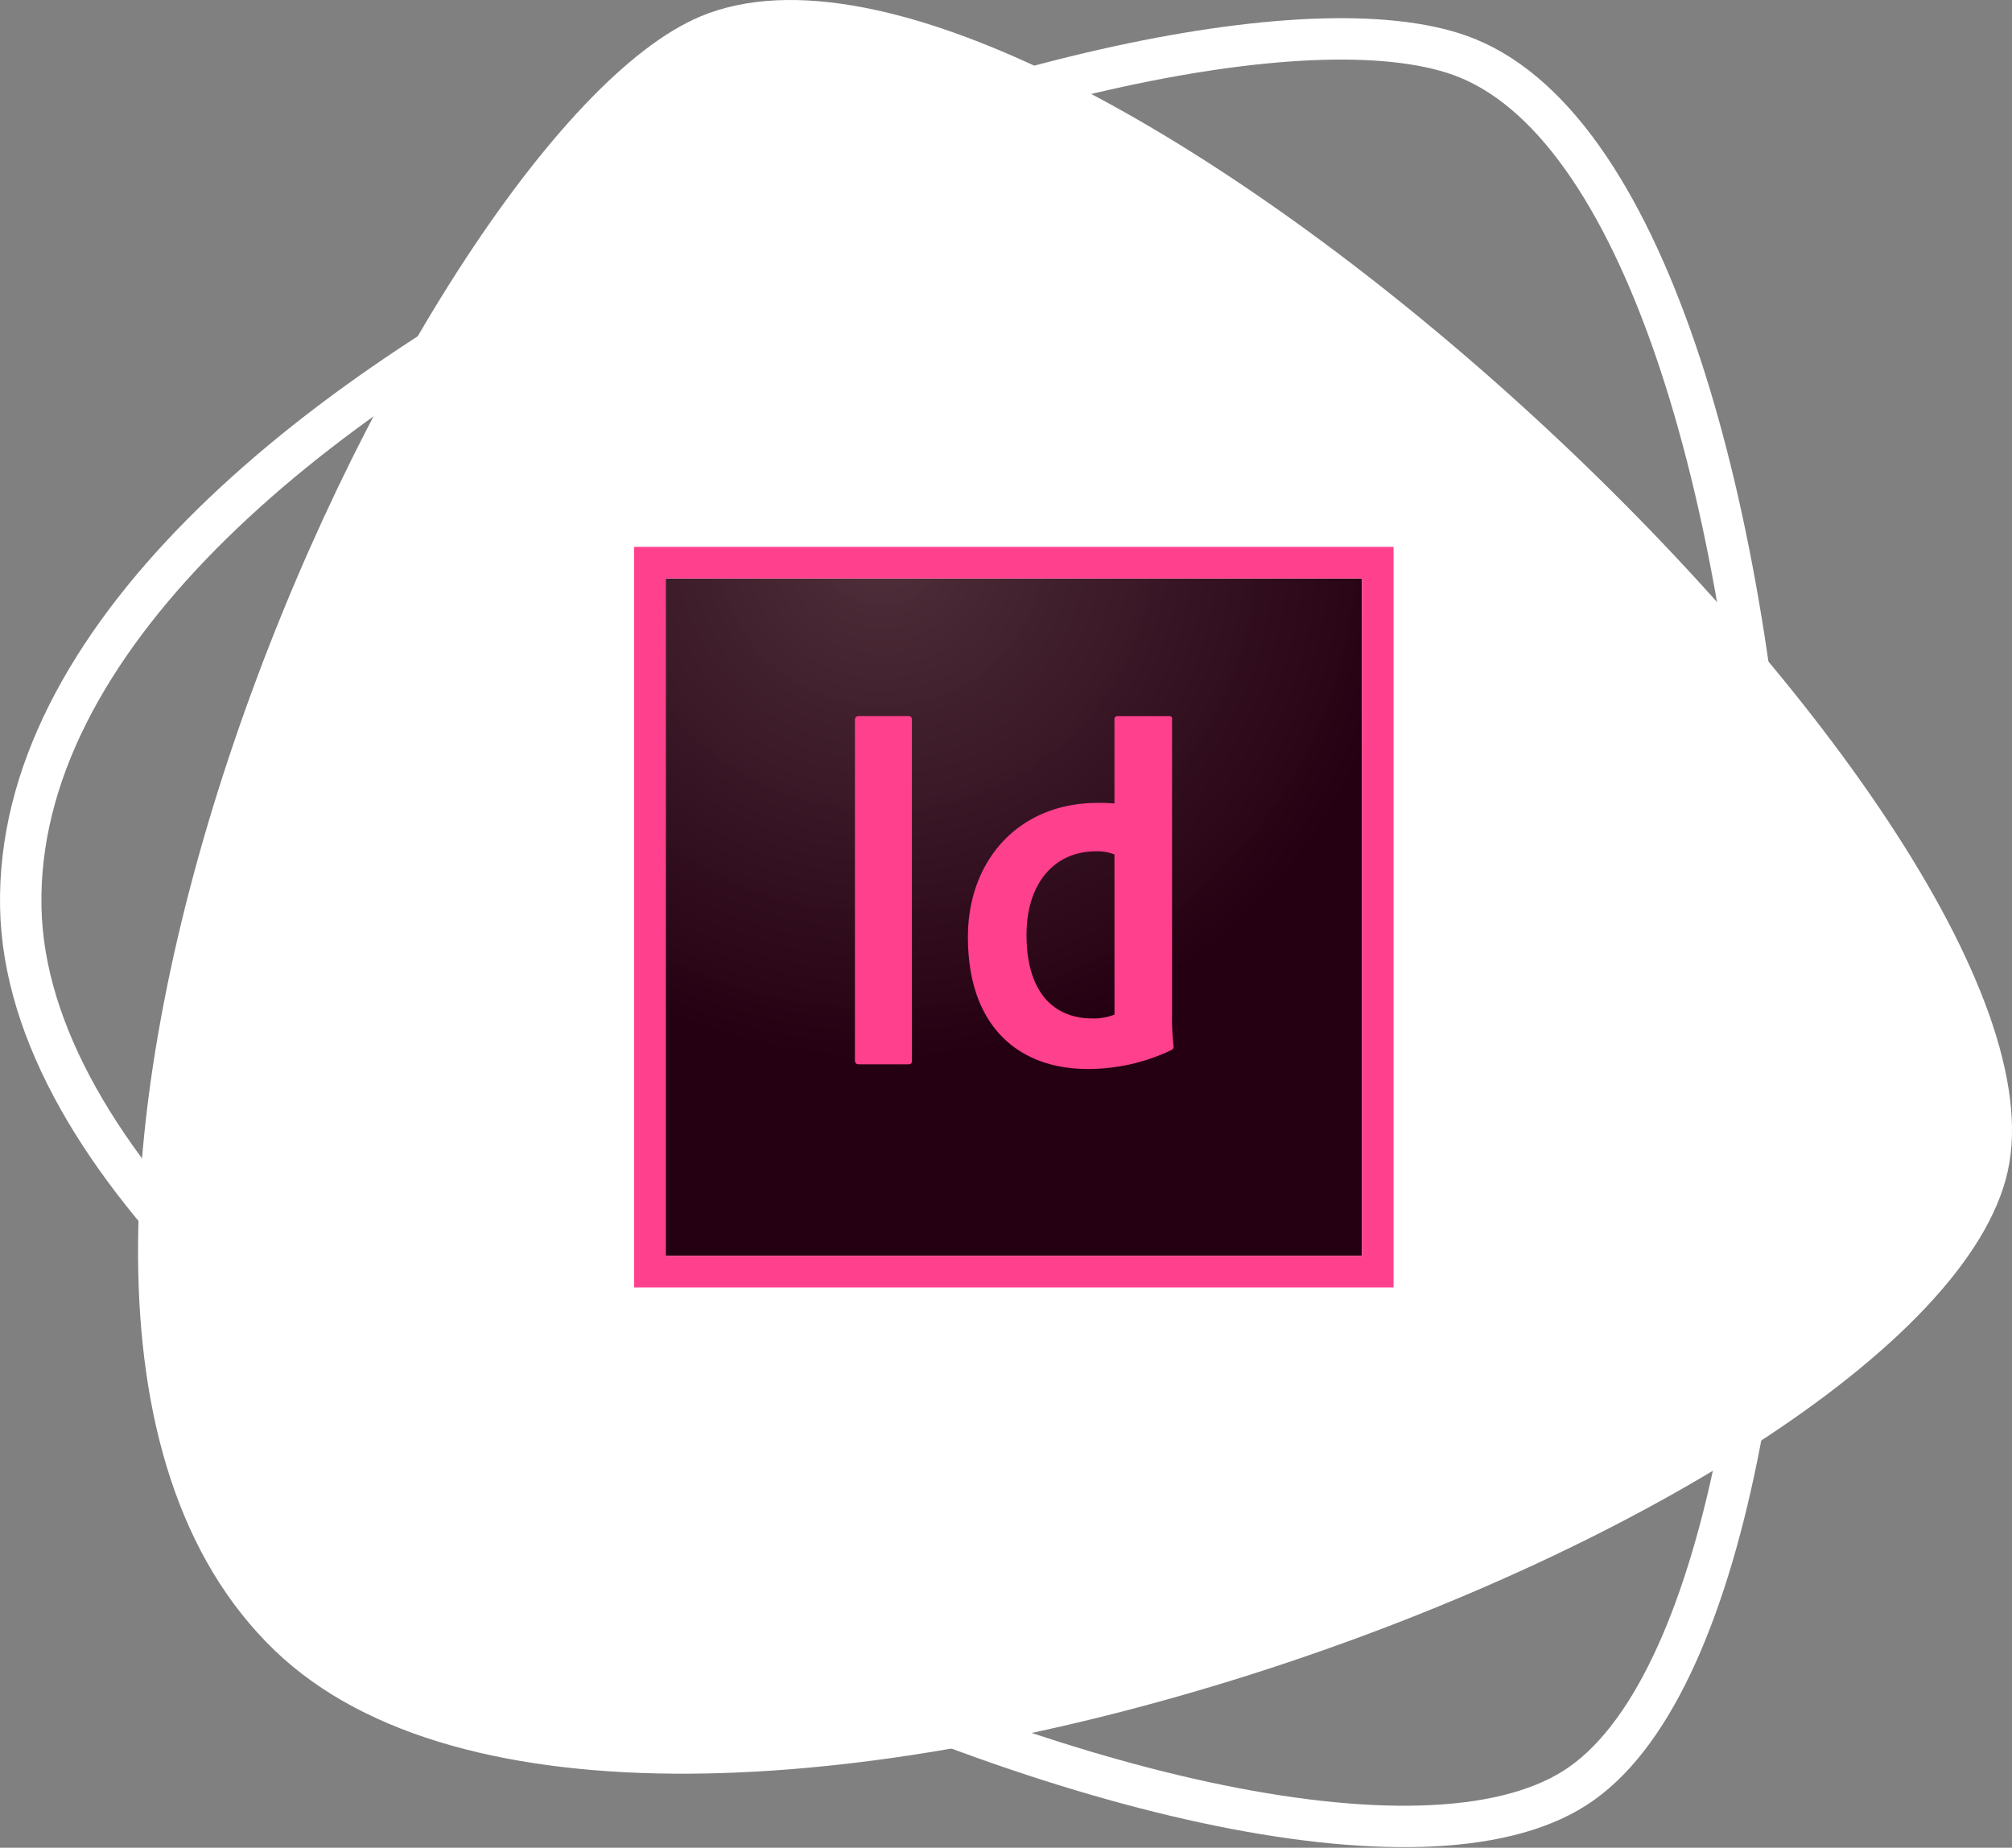
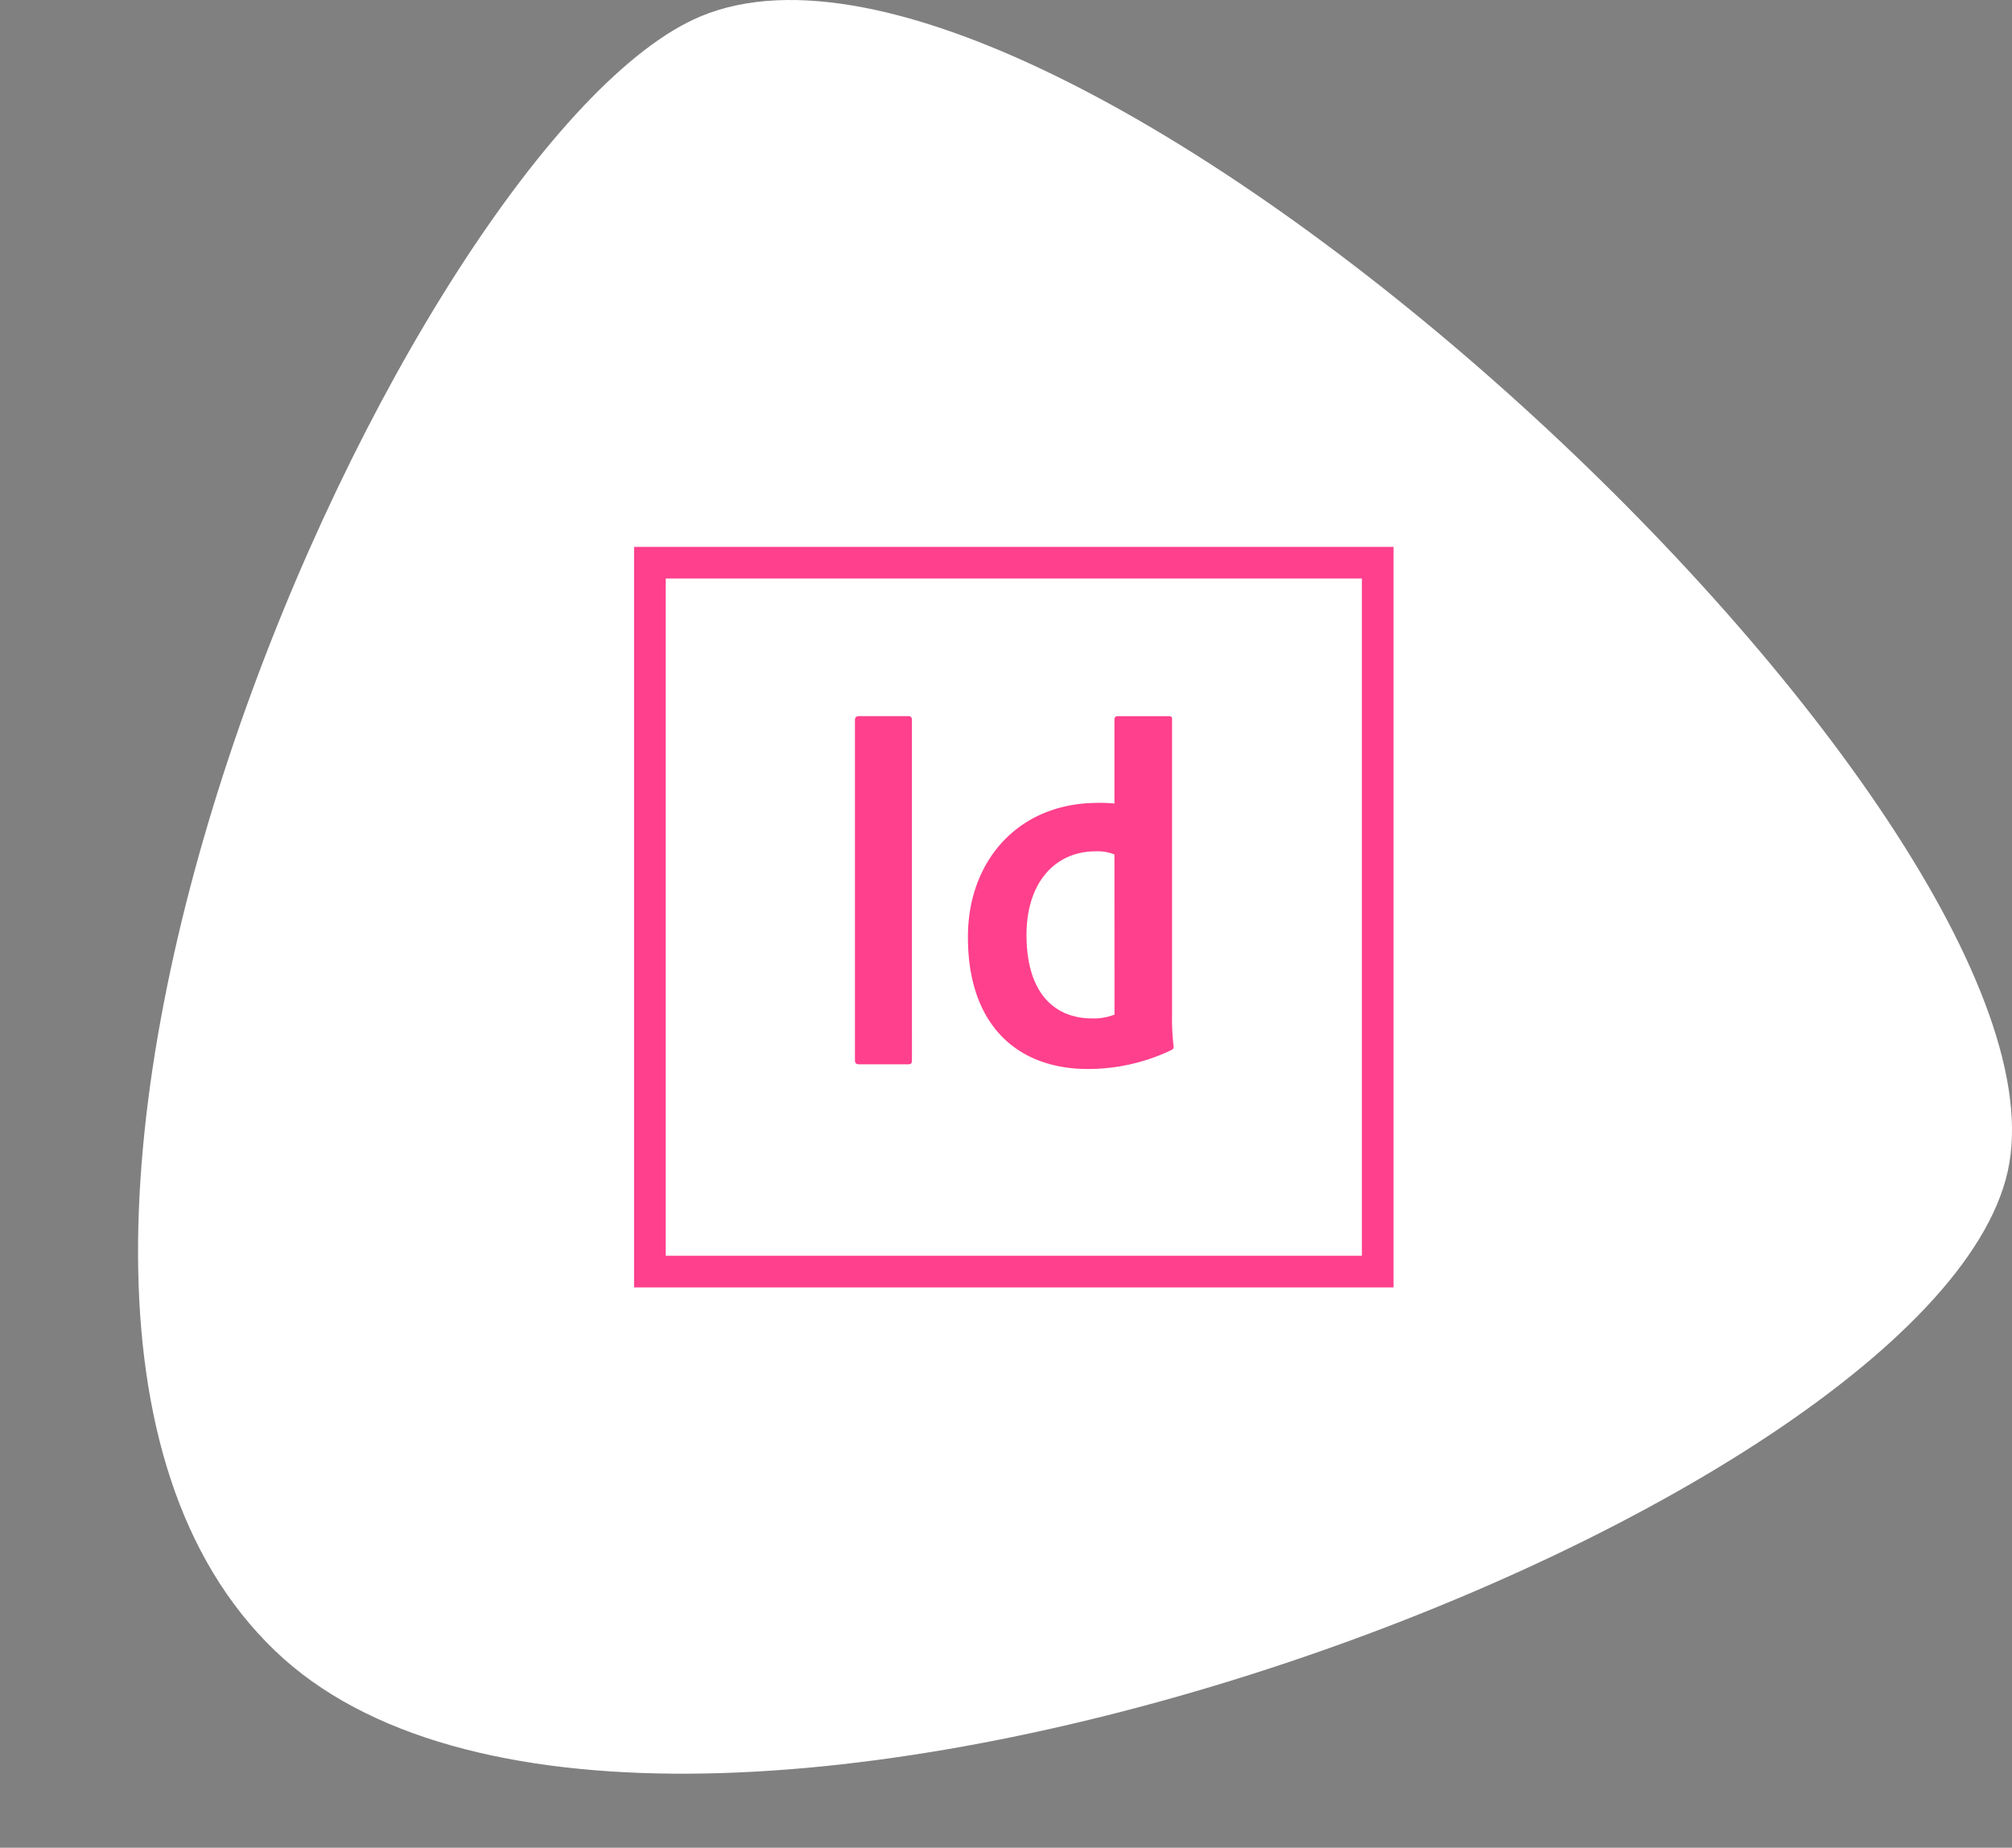
<svg xmlns="http://www.w3.org/2000/svg" width="97.198" height="89.254" viewBox="0 0 97.198 89.254">
  <rect x="0" y="0" width="97.198" height="89.254" fill="#808080" stroke="none" />
  <defs>
    <radialGradient id="radial-gradient" cx="0.309" cy="-0.053" r="0.781" gradientTransform="translate(0.009 0.007) scale(0.973 0.968)" gradientUnits="objectBoundingBox">
      <stop offset="0" stop-color="#4b2b36" stop-opacity="0.98" />
      <stop offset="1" stop-color="#250012" />
    </radialGradient>
  </defs>
  <g id="Group_17" data-name="Group 17" transform="translate(2750 -1702)">
    <g id="tech_3" transform="translate(-3200 16)">
      <g id="tech_1" transform="translate(99 -73)">
        <g id="Group_14" data-name="Group 14" transform="translate(218.334 1639.883)">
          <path id="Path_83" data-name="Path 83" d="M145.957,198.861c17.693,16.968,79.9-6.142,83.7-23.159s-45.534-63.186-63.158-55.789C152.541,125.77,127.306,180.973,145.957,198.861Z" fill="#fff" />
-           <path id="Path_84" data-name="Path 84" d="M133.67,162.963c.509,24.35,60.444,51.815,75.067,42.53s12.4-76.376-5.176-83.561C189.642,116.242,133.133,137.294,133.67,162.963Z" fill="none" stroke="#fff" stroke-miterlimit="10" stroke-width="2" />
        </g>
      </g>
    </g>
    <g id="indesign-cc" transform="translate(-2719.368 1597.67)">
-       <path id="Path_88" data-name="Path 88" d="M24.8,155.549H58.435v32.715H24.8Z" transform="translate(-23.274 -23.274)" fill="url(#radial-gradient)" />
      <path id="Path_89" data-name="Path 89" d="M1.529,132.275H35.16v32.715H1.529ZM0,166.518H36.689V130.746H0Zm23.206-20.913a2.176,2.176,0,0,0-.9-.153c-1.972,0-3.348,1.513-3.348,4.036,0,2.874,1.406,4.036,3.165,4.036a2.747,2.747,0,0,0,1.085-.183Zm-.81-2.492a7.046,7.046,0,0,1,.81.031v-4.066a.144.144,0,0,1,.153-.153h2.477c.122,0,.153.046.153.122V153.34a11.529,11.529,0,0,0,.076,1.544c0,.107-.031.122-.138.183a9.346,9.346,0,0,1-4.005.9c-3.378,0-5.794-2.094-5.794-6.359C16.113,145.957,18.528,143.113,22.4,143.113Zm-8.973,12.429c0,.153-.031.2-.2.2H10.869c-.153,0-.2-.076-.2-.2V139.123c0-.153.076-.2.2-.2h2.37c.122,0,.183.046.183.183Z" fill="#ff408c" />
    </g>
  </g>
</svg>